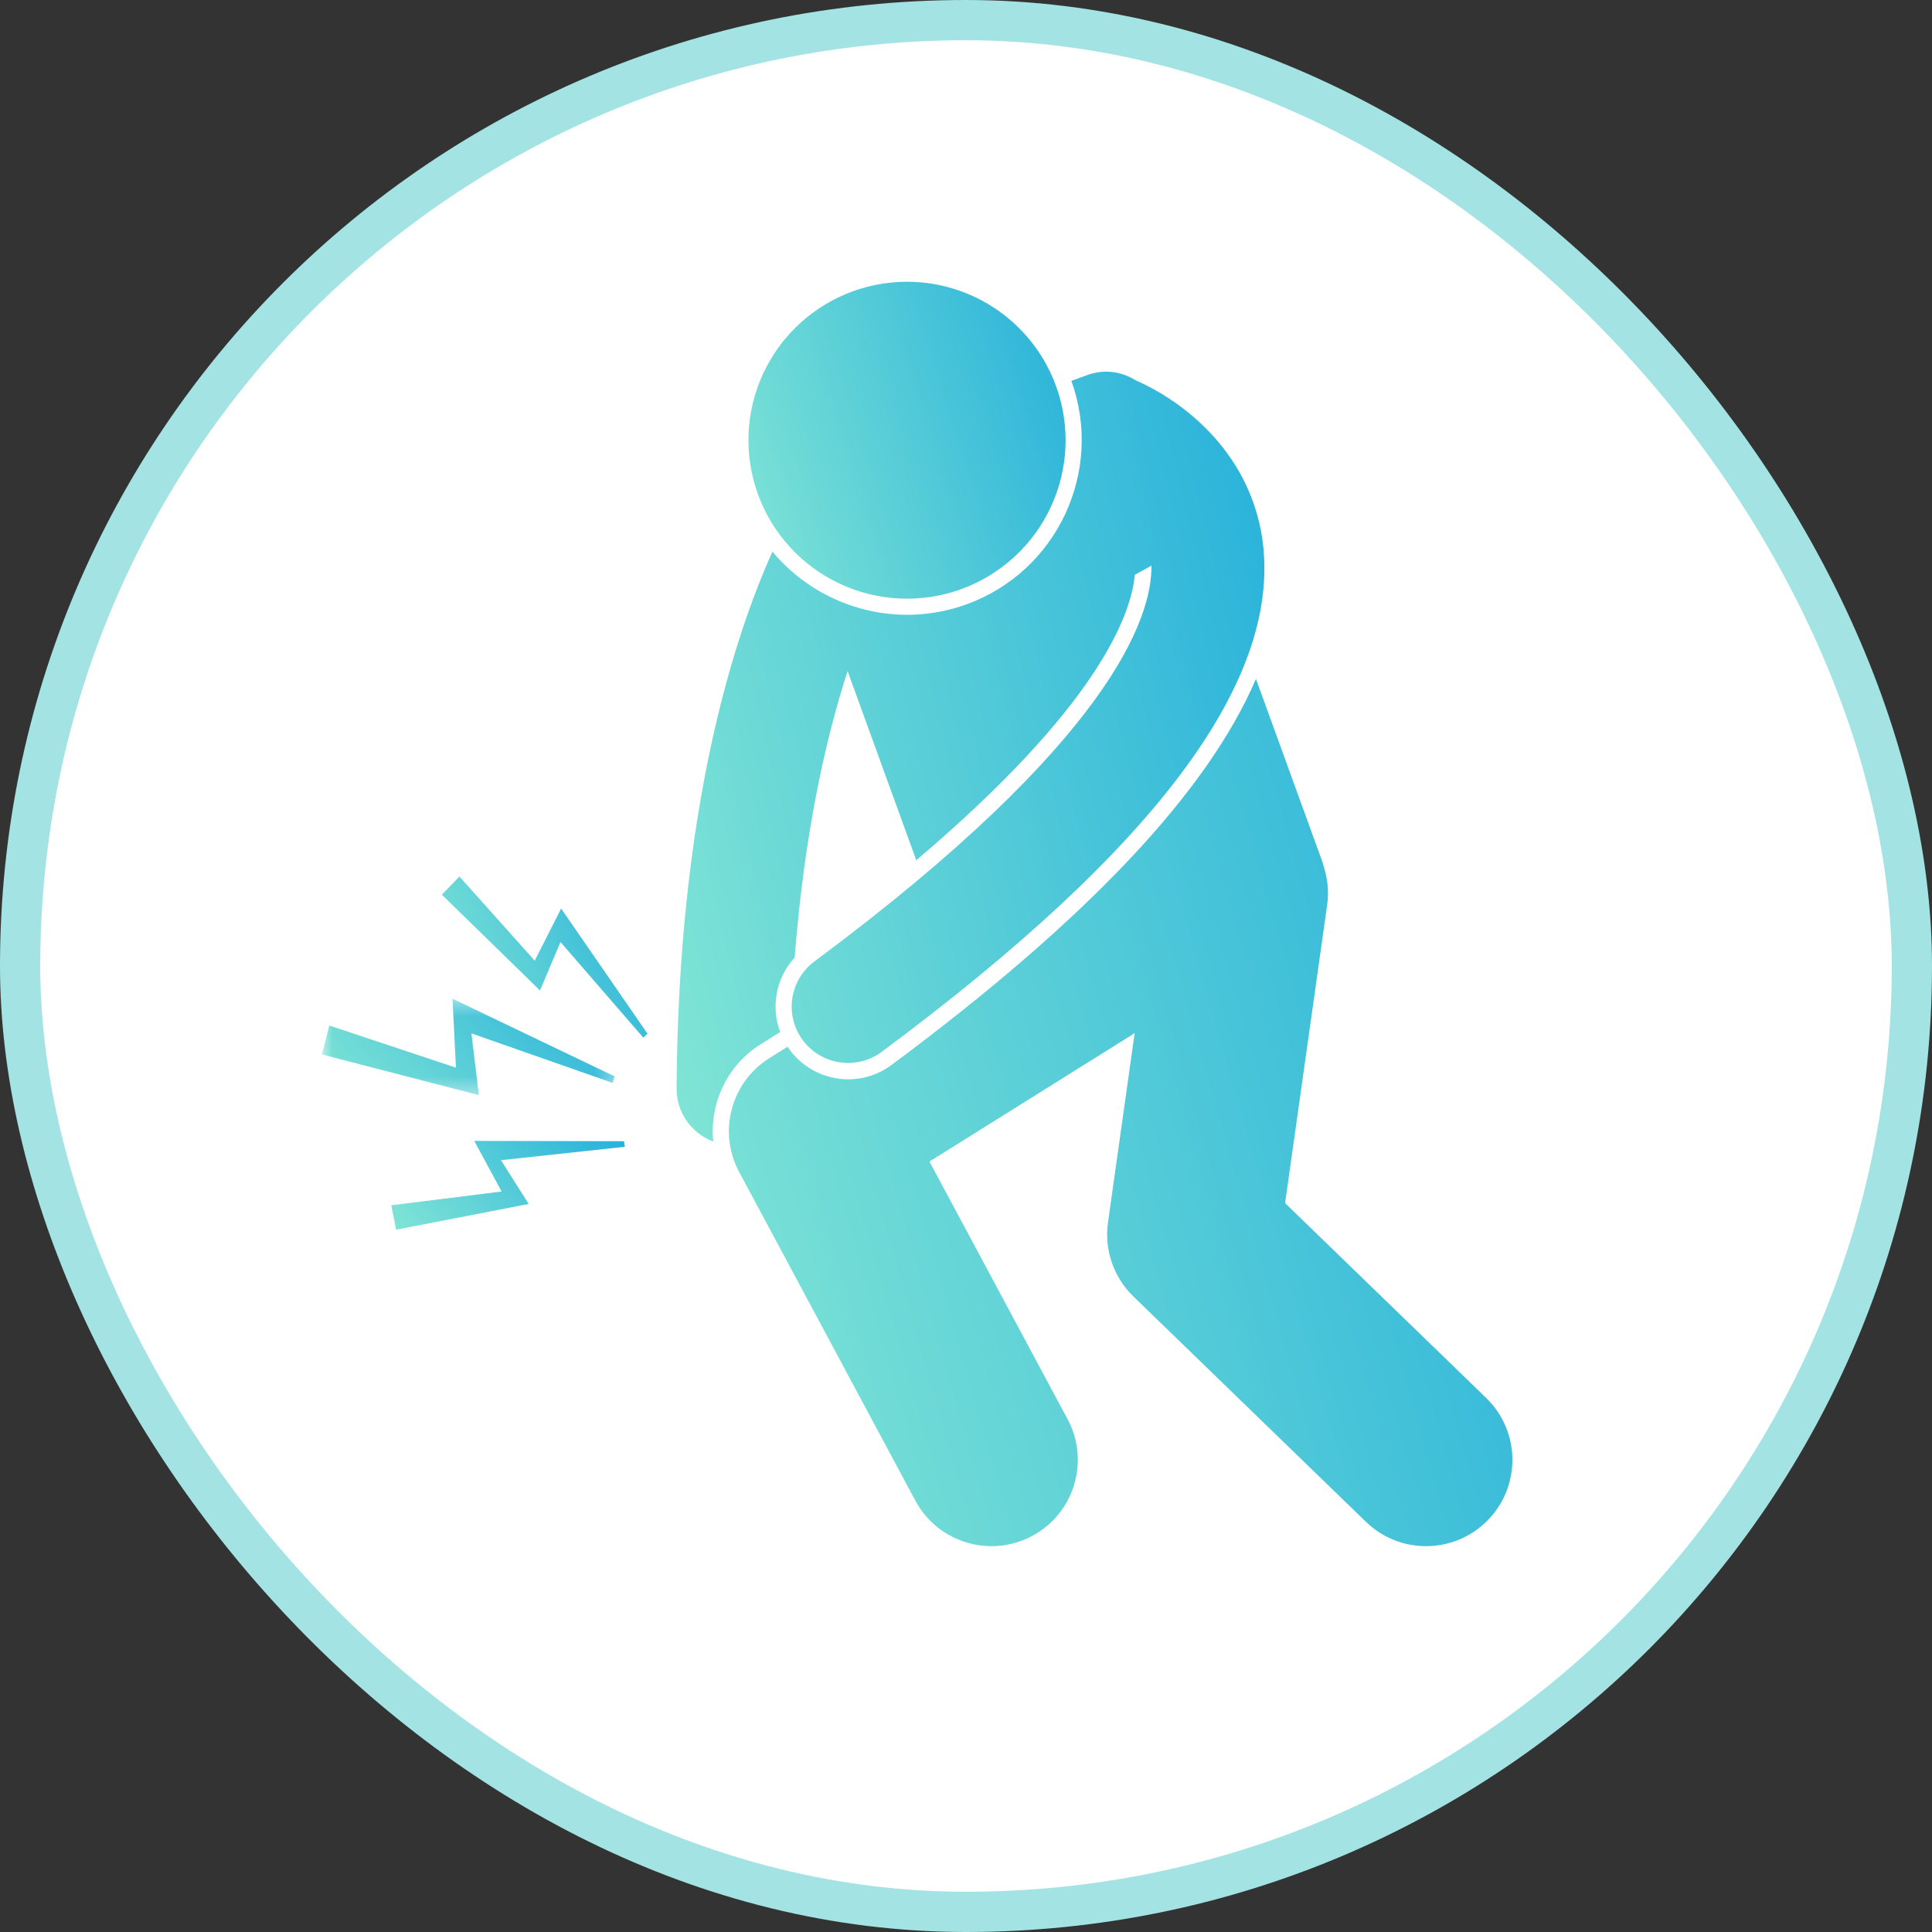
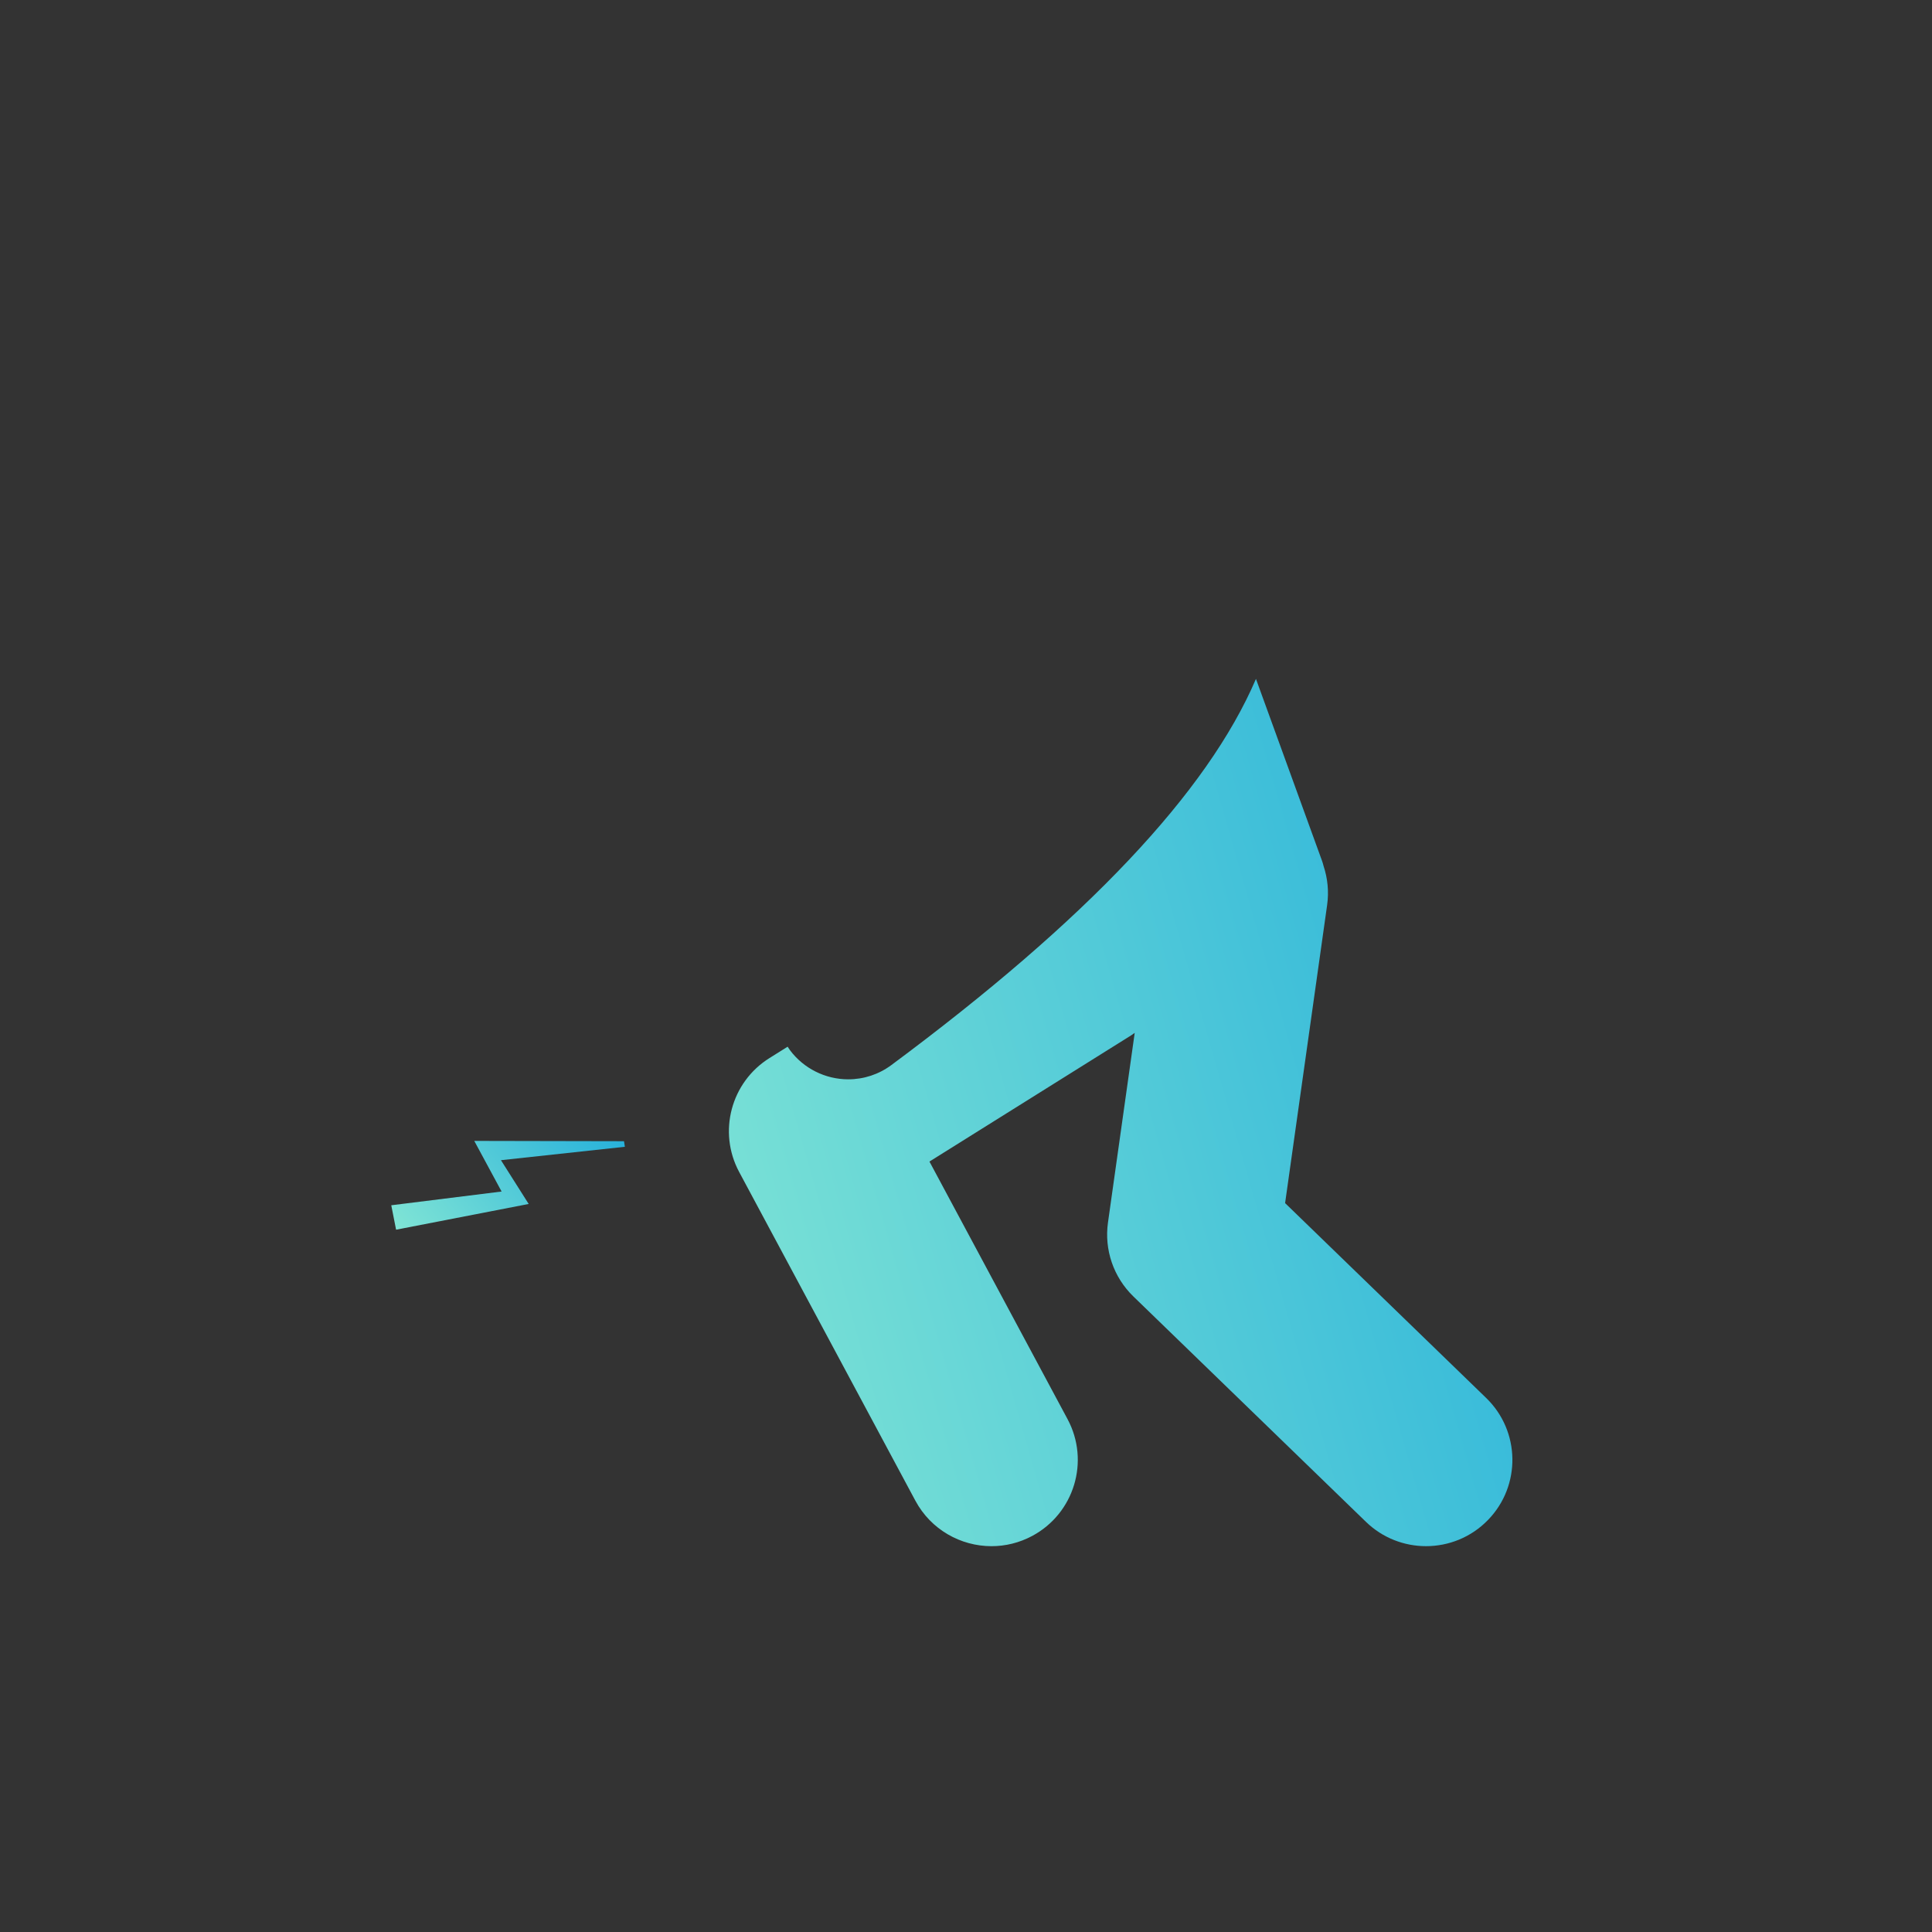
<svg xmlns="http://www.w3.org/2000/svg" width="96" height="96" viewBox="0 0 96 96" fill="none">
  <rect x="0" y="0" width="96" height="96" fill="#333333" stroke="none" />
-   <rect x="1" y="1" width="94" height="94" rx="47" fill="white" stroke="#A3E3E3" stroke-width="2" />
-   <path d="M37.802 51.886L38.765 51.283C38.293 50.022 38.564 48.581 39.488 47.579C39.976 41.281 41.062 36.6 42.115 33.343L45.529 42.745C54.502 35.135 56.198 30.615 56.389 28.56L57.216 28.105C57.244 30.667 55.238 36.801 40.469 47.772C39.227 48.694 38.969 50.448 39.892 51.689C40.443 52.428 41.287 52.818 42.143 52.818C42.724 52.818 43.31 52.638 43.812 52.266C57.611 42.016 63.791 33.638 62.706 26.655C62.63 26.166 62.512 25.705 62.373 25.263C61.281 21.815 58.426 19.759 56.422 18.895C55.737 18.46 54.866 18.333 54.044 18.631L53.235 18.924C54.858 23.419 52.525 28.397 48.029 30.028C44.494 31.31 40.659 30.147 38.383 27.411C36.489 31.612 33.7 40.142 33.619 54.085C33.612 55.292 34.372 56.322 35.441 56.722C35.253 54.845 36.117 52.939 37.802 51.886Z" fill="url(#paint0_linear_11205_11284)" />
  <path d="M73.846 69.463L63.856 59.782L65.945 44.967C66.039 44.295 65.968 43.64 65.769 43.037C65.747 42.944 65.719 42.85 65.685 42.758L62.408 33.734C59.993 39.373 53.996 45.715 44.295 52.92C43.669 53.385 42.925 53.631 42.146 53.631C41.009 53.631 39.926 53.088 39.249 52.177C39.209 52.123 39.174 52.066 39.137 52.01L38.233 52.576C36.32 53.773 35.662 56.246 36.728 58.234L45.483 74.566C46.256 76.008 47.738 76.829 49.268 76.829C49.952 76.829 50.645 76.665 51.29 76.32C53.378 75.202 54.165 72.604 53.046 70.516L46.184 57.717L50.479 55.03L56.21 51.444C56.27 51.406 56.325 51.363 56.383 51.323L55.055 60.745C54.863 62.101 55.333 63.467 56.317 64.42L67.873 75.619C68.706 76.427 69.784 76.828 70.859 76.828C71.979 76.828 73.098 76.393 73.939 75.525C75.589 73.826 75.548 71.112 73.846 69.463Z" fill="url(#paint1_linear_11205_11284)" />
-   <path d="M52.475 19.189C52.563 19.431 52.64 19.677 52.703 19.927C52.767 20.177 52.819 20.429 52.857 20.684C52.897 20.939 52.923 21.195 52.937 21.453C52.951 21.71 52.952 21.968 52.941 22.225C52.929 22.483 52.905 22.739 52.868 22.995C52.831 23.25 52.782 23.503 52.721 23.753C52.659 24.004 52.586 24.251 52.499 24.494C52.413 24.737 52.316 24.975 52.207 25.209C52.097 25.443 51.977 25.67 51.845 25.892C51.714 26.114 51.572 26.329 51.418 26.536C51.266 26.744 51.103 26.944 50.93 27.136C50.758 27.328 50.577 27.511 50.386 27.685C50.196 27.859 49.998 28.023 49.791 28.178C49.584 28.332 49.37 28.477 49.15 28.61C48.929 28.744 48.702 28.866 48.47 28.977C48.237 29.089 47.999 29.188 47.757 29.276C47.514 29.364 47.267 29.44 47.017 29.504C46.767 29.567 46.515 29.619 46.26 29.658C46.005 29.697 45.748 29.723 45.49 29.737C45.233 29.75 44.975 29.752 44.718 29.74C44.46 29.729 44.203 29.705 43.948 29.668C43.692 29.632 43.439 29.582 43.188 29.521C42.938 29.459 42.691 29.386 42.447 29.3C42.204 29.214 41.965 29.116 41.732 29.007C41.498 28.898 41.27 28.777 41.048 28.646C40.827 28.514 40.611 28.373 40.403 28.22C40.196 28.067 39.995 27.904 39.803 27.732C39.612 27.56 39.429 27.379 39.254 27.188C39.08 26.998 38.915 26.799 38.761 26.593C38.606 26.387 38.462 26.173 38.328 25.952C38.195 25.732 38.072 25.505 37.961 25.272C37.85 25.04 37.75 24.802 37.662 24.56C37.574 24.317 37.498 24.072 37.434 23.822C37.37 23.572 37.319 23.319 37.28 23.065C37.241 22.809 37.215 22.553 37.2 22.296C37.187 22.038 37.186 21.781 37.197 21.523C37.208 21.266 37.233 21.009 37.27 20.753C37.307 20.499 37.355 20.246 37.417 19.995C37.479 19.745 37.553 19.498 37.638 19.255C37.724 19.012 37.821 18.773 37.931 18.54C38.04 18.306 38.161 18.078 38.292 17.857C38.424 17.635 38.566 17.42 38.719 17.212C38.872 17.004 39.035 16.804 39.207 16.612C39.379 16.421 39.561 16.238 39.752 16.064C39.942 15.889 40.14 15.725 40.346 15.571C40.553 15.416 40.767 15.273 40.988 15.139C41.209 15.005 41.435 14.883 41.668 14.771C41.901 14.66 42.138 14.56 42.381 14.472C42.624 14.384 42.87 14.308 43.12 14.245C43.37 14.181 43.623 14.13 43.878 14.091C44.133 14.052 44.389 14.025 44.647 14.011C44.905 13.998 45.163 13.996 45.42 14.008C45.678 14.02 45.934 14.043 46.19 14.08C46.445 14.117 46.698 14.166 46.949 14.227C47.2 14.289 47.446 14.363 47.69 14.449C47.934 14.534 48.172 14.632 48.406 14.741C48.639 14.85 48.867 14.971 49.089 15.102C49.311 15.234 49.526 15.376 49.734 15.529C49.943 15.681 50.142 15.844 50.334 16.016C50.526 16.189 50.709 16.37 50.883 16.561C51.058 16.751 51.222 16.949 51.377 17.155C51.531 17.361 51.675 17.575 51.809 17.796C51.943 18.017 52.065 18.243 52.177 18.476C52.288 18.709 52.388 18.946 52.475 19.189Z" fill="url(#paint2_linear_11205_11284)" />
  <mask id="mask0_11205_11284" style="mask-type:luminance" maskUnits="userSpaceOnUse" x="15" y="49" width="16" height="6">
-     <path d="M15.994 49.508H30.676V54.538H15.994V49.508Z" fill="white" />
-   </mask>
+     </mask>
  <g mask="url(#mask0_11205_11284)">
    <path d="M23.425 51.349L30.441 53.809L30.54 53.485L22.484 49.625L22.655 53.051L16.363 50.958L15.994 52.395L23.794 54.417L23.425 51.349Z" fill="url(#paint3_linear_11205_11284)" />
  </g>
-   <path d="M27.85 46.808L31.966 51.561L32.174 51.364L27.884 45.146L26.569 47.735L22.83 43.555L21.954 44.455L26.831 49.216L27.85 46.808Z" fill="url(#paint4_linear_11205_11284)" />
  <path d="M31.007 56.706L23.566 56.691L24.924 59.206L19.442 59.889L19.681 61.103L26.27 59.824L24.892 57.649L31.049 56.983L31.007 56.706Z" fill="url(#paint5_linear_11205_11284)" />
  <defs>
    <linearGradient id="paint0_linear_11205_11284" x1="62.828" y1="18.469" x2="26.498" y2="27.246" gradientUnits="userSpaceOnUse">
      <stop stop-color="#27B1DB" />
      <stop offset="1" stop-color="#81E5D5" />
    </linearGradient>
    <linearGradient id="paint1_linear_11205_11284" x1="75.15" y1="33.734" x2="27.772" y2="47.277" gradientUnits="userSpaceOnUse">
      <stop stop-color="#27B1DB" />
      <stop offset="1" stop-color="#81E5D5" />
    </linearGradient>
    <linearGradient id="paint2_linear_11205_11284" x1="52.948" y1="14" x2="34.093" y2="19.97" gradientUnits="userSpaceOnUse">
      <stop stop-color="#27B1DB" />
      <stop offset="1" stop-color="#81E5D5" />
    </linearGradient>
    <linearGradient id="paint3_linear_11205_11284" x1="30.54" y1="49.625" x2="20.58" y2="59.191" gradientUnits="userSpaceOnUse">
      <stop stop-color="#27B1DB" />
      <stop offset="1" stop-color="#81E5D5" />
    </linearGradient>
    <linearGradient id="paint4_linear_11205_11284" x1="32.174" y1="43.555" x2="20.607" y2="48.227" gradientUnits="userSpaceOnUse">
      <stop stop-color="#27B1DB" />
      <stop offset="1" stop-color="#81E5D5" />
    </linearGradient>
    <linearGradient id="paint5_linear_11205_11284" x1="31.049" y1="56.691" x2="22.024" y2="64.204" gradientUnits="userSpaceOnUse">
      <stop stop-color="#27B1DB" />
      <stop offset="1" stop-color="#81E5D5" />
    </linearGradient>
  </defs>
</svg>